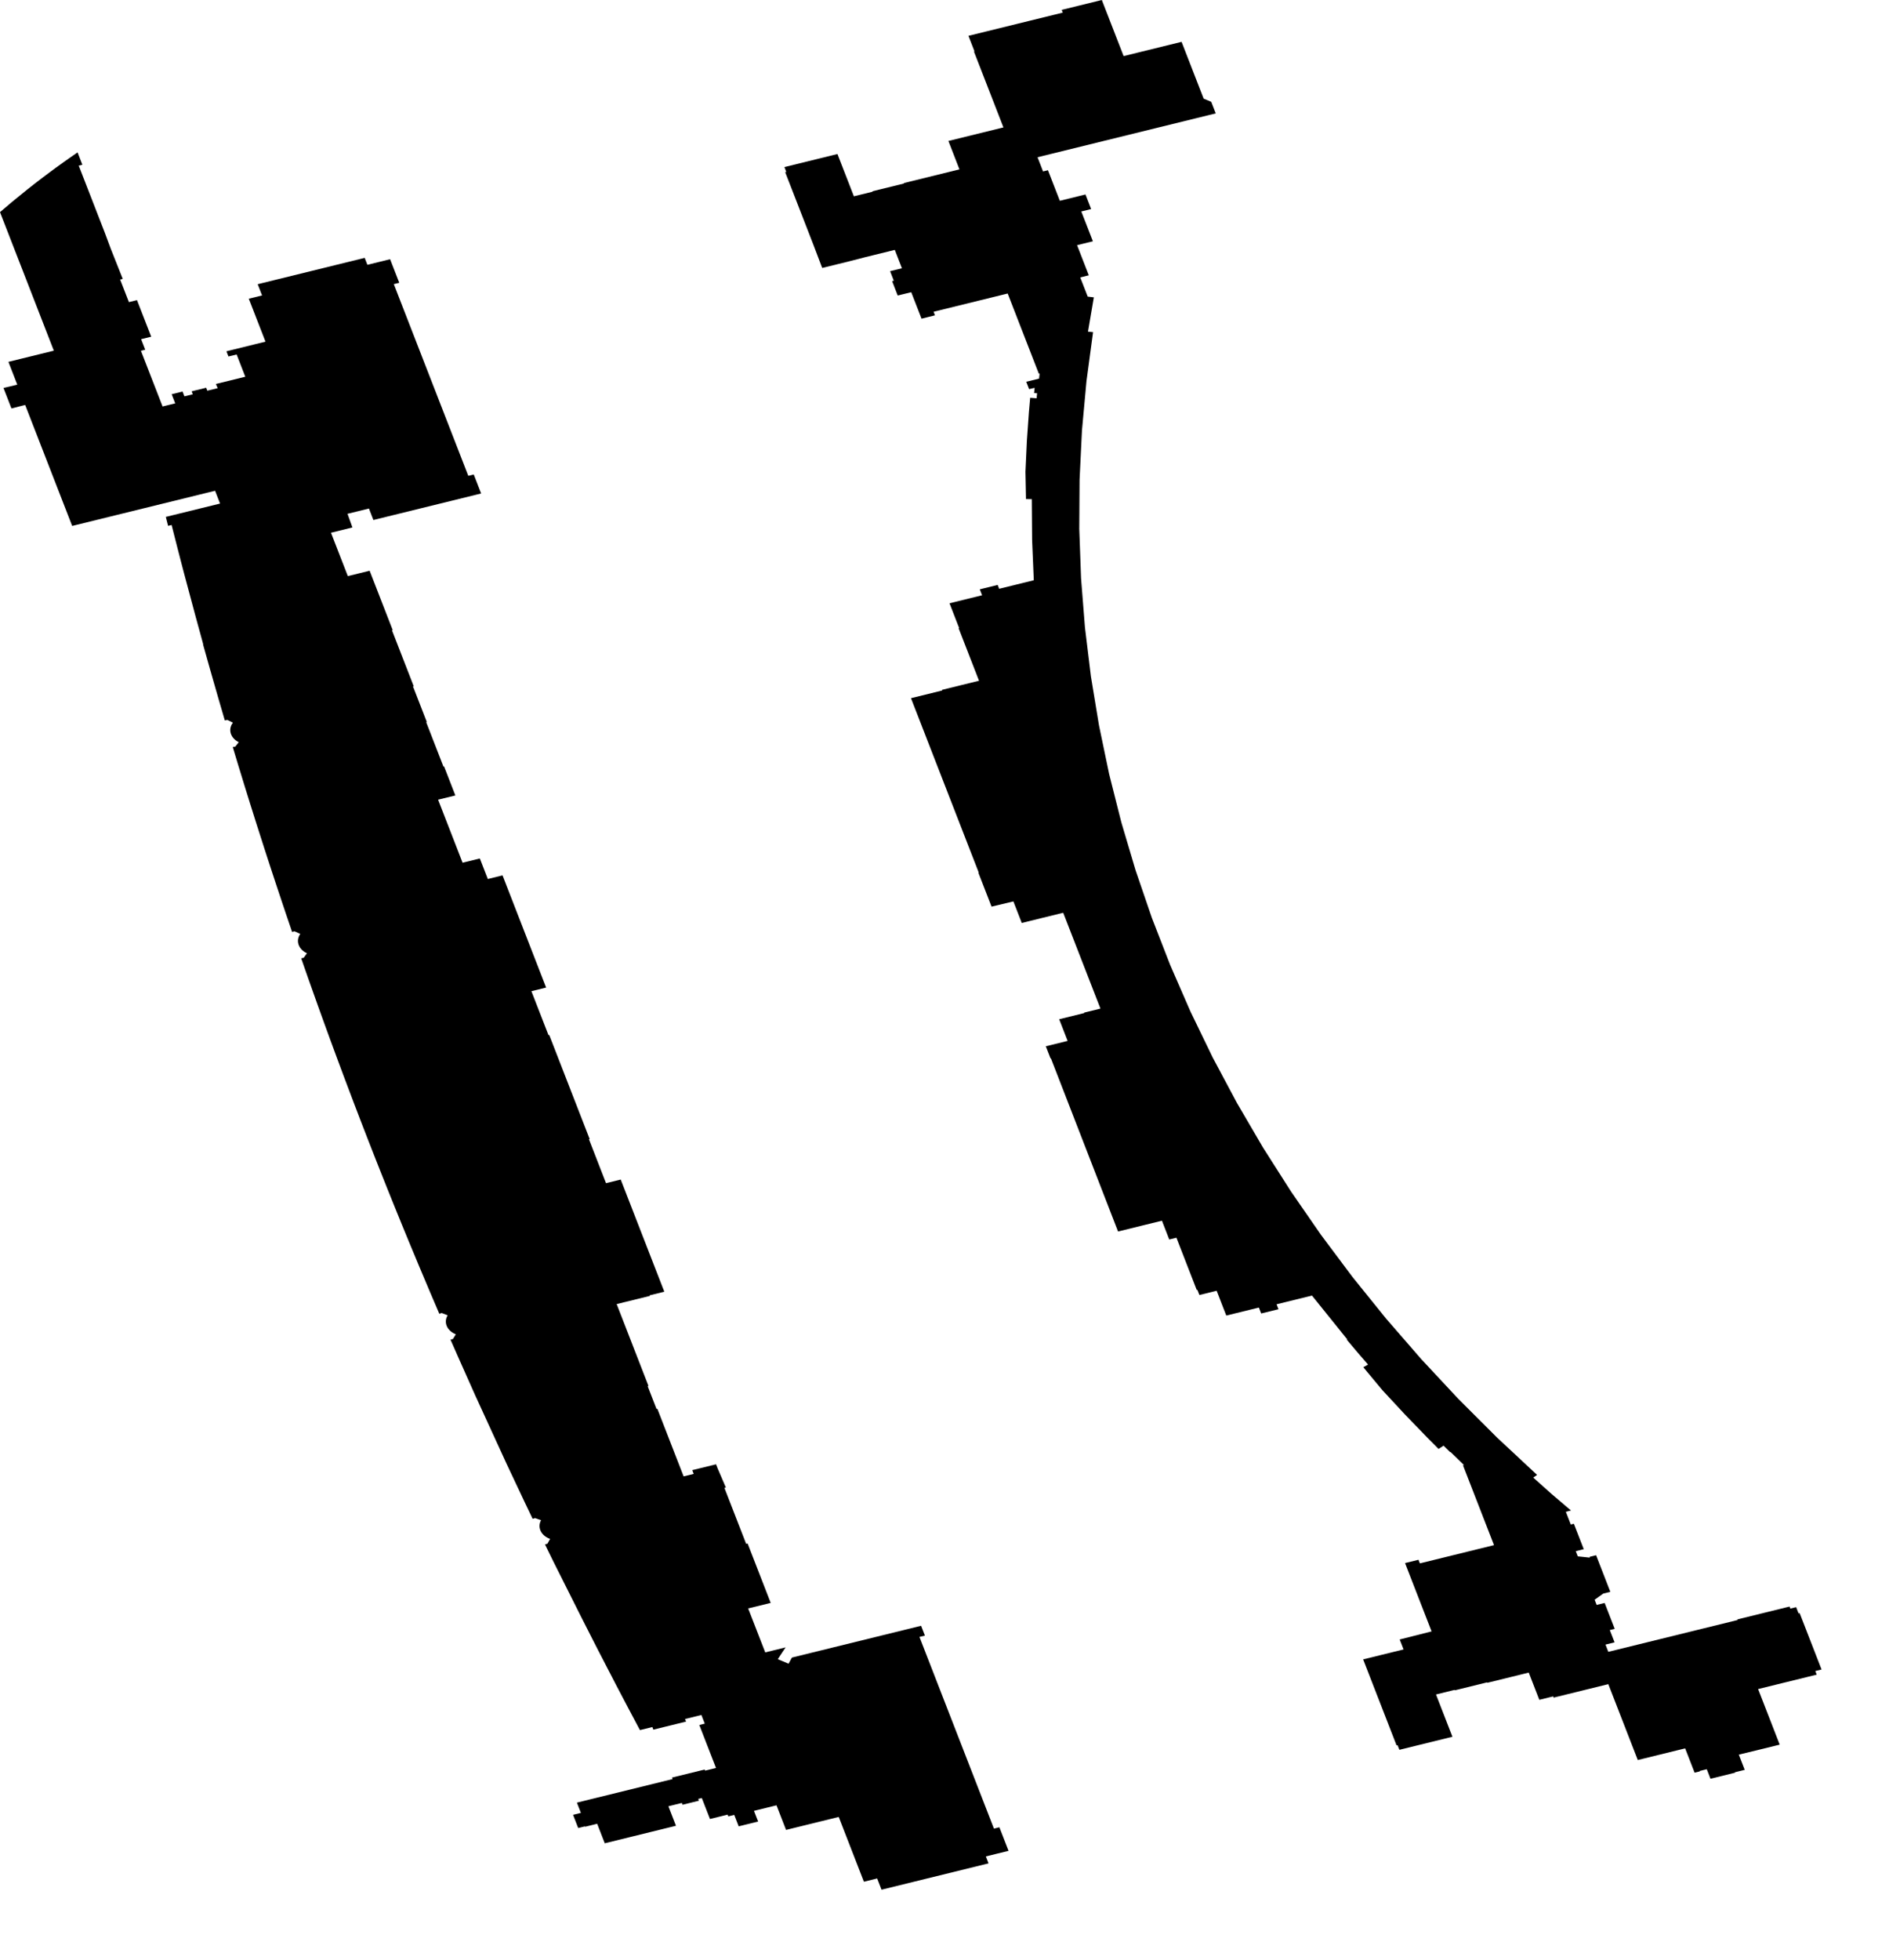
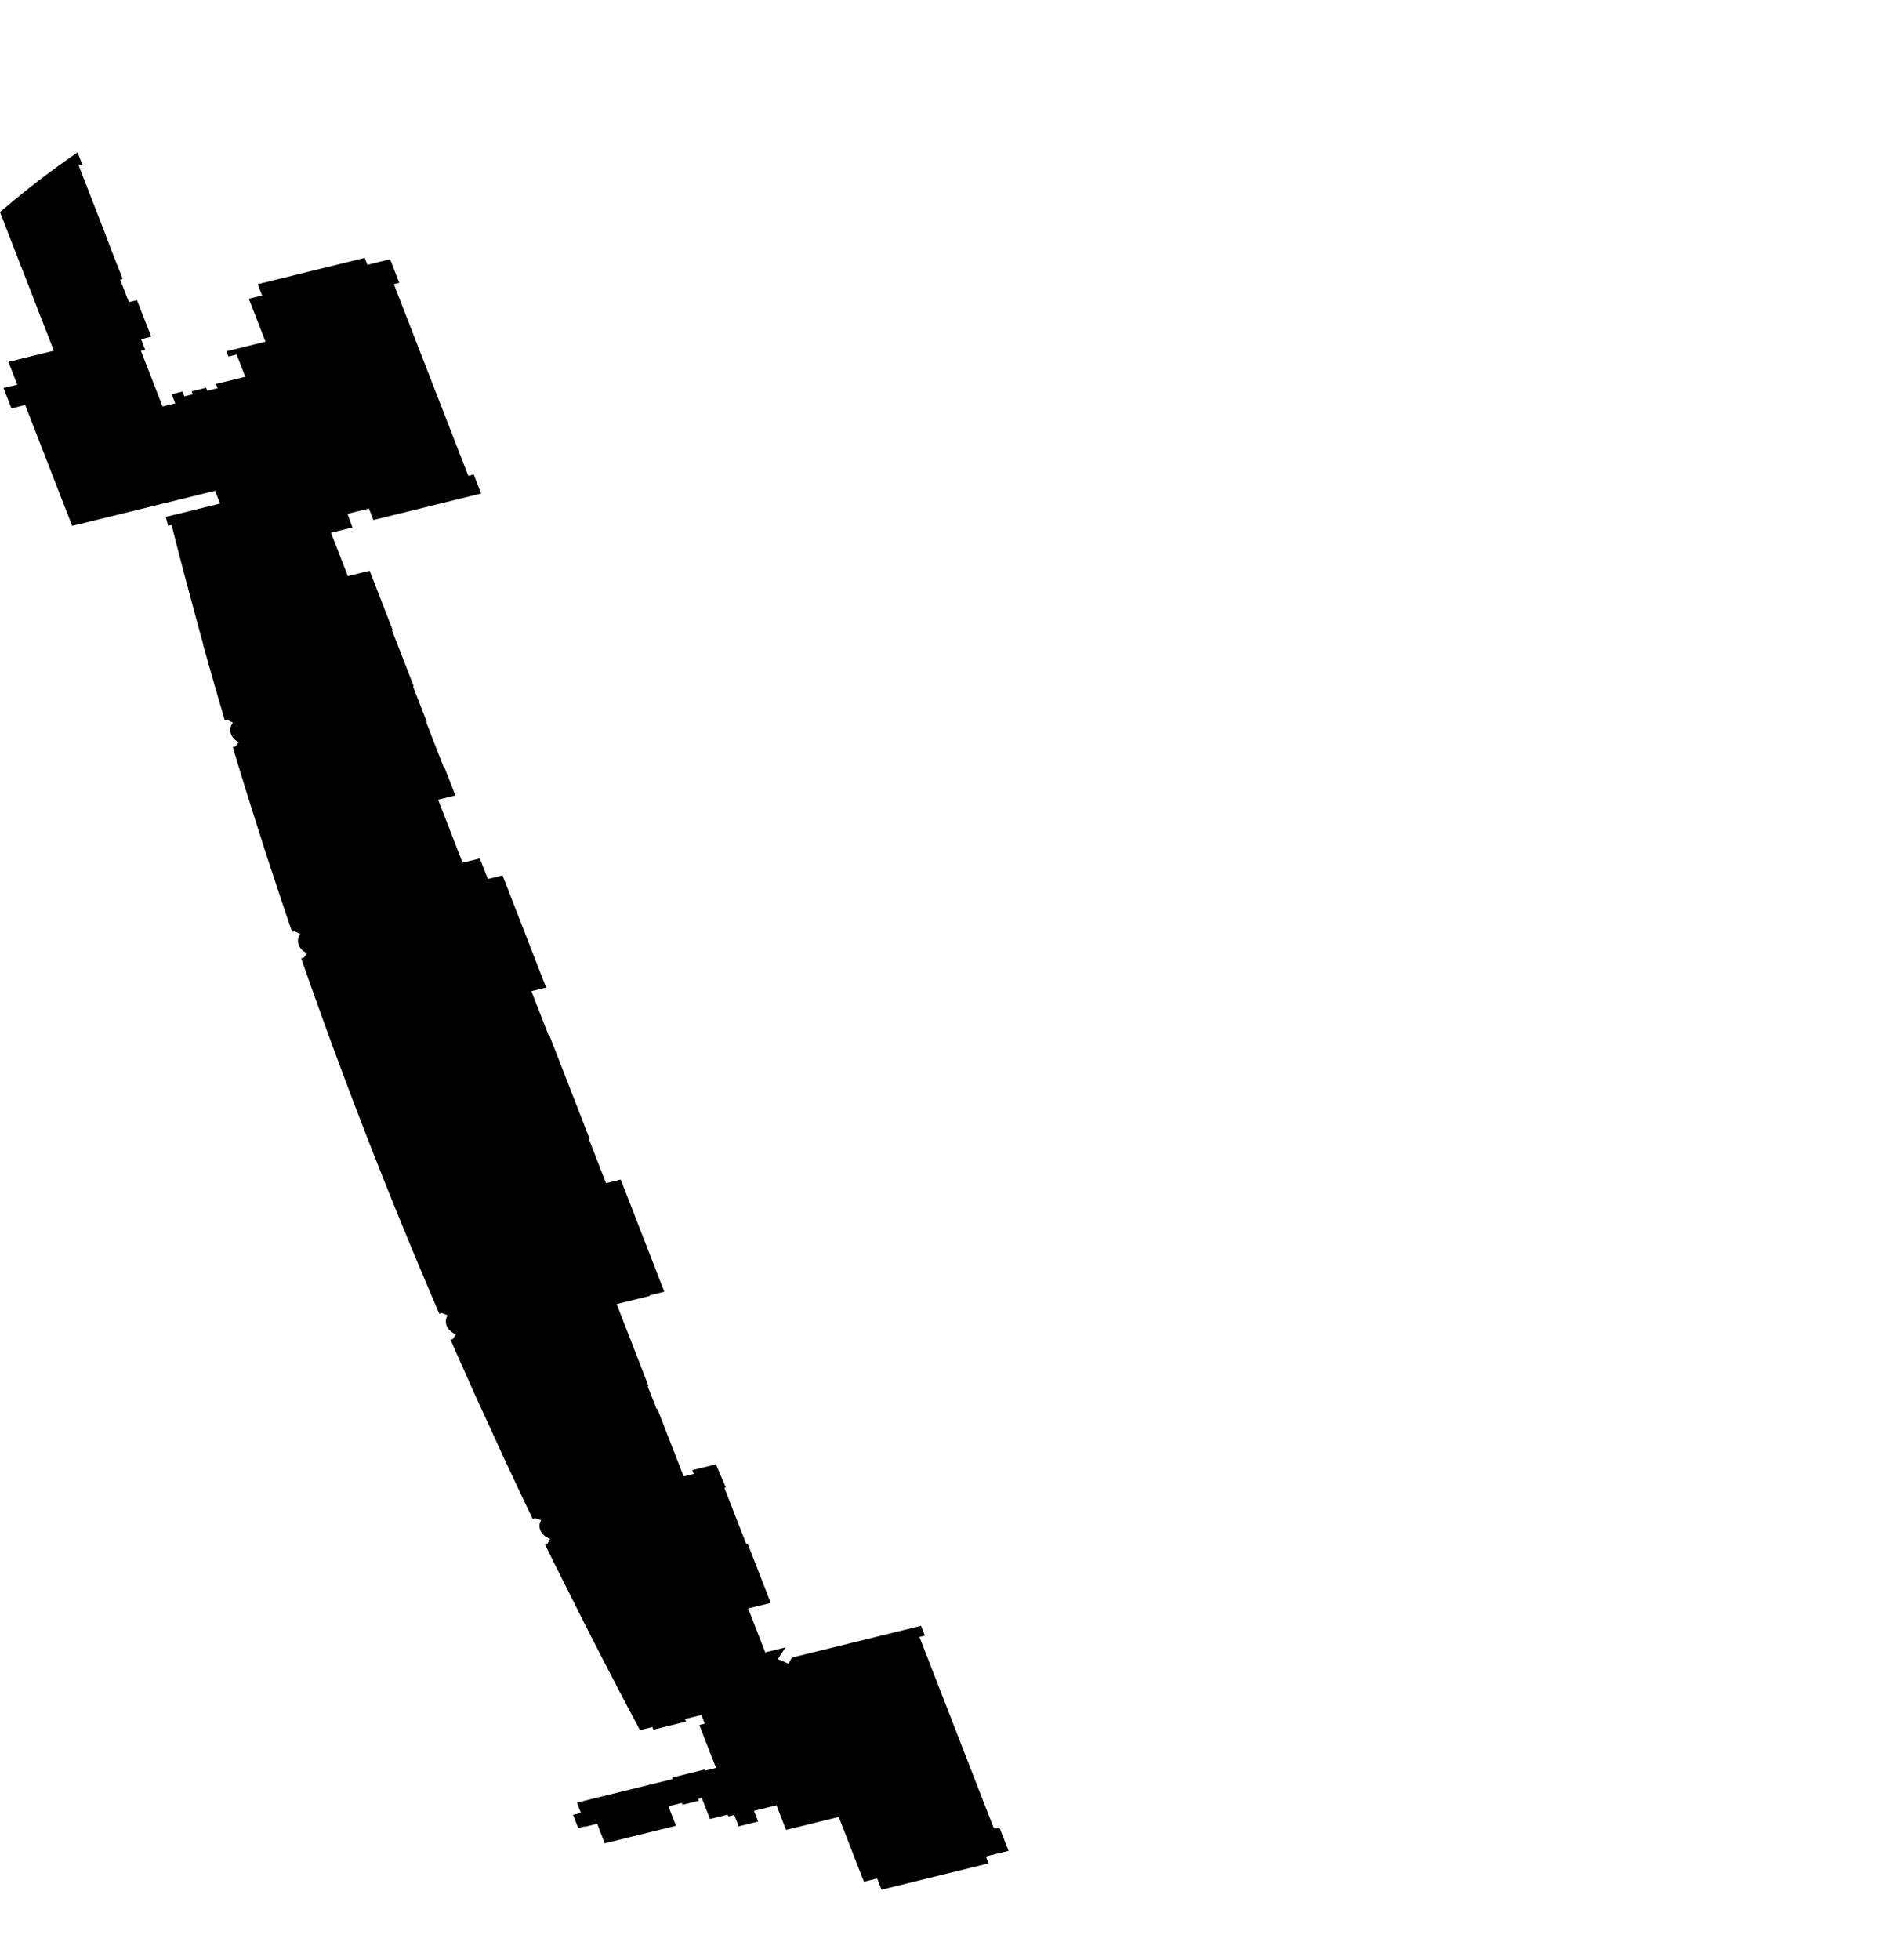
<svg xmlns="http://www.w3.org/2000/svg" xmlns:ns1="x-urn:namespaces#edtf" xmlns:ns2="x-urn:namespaces#mz" xmlns:ns3="x-urn:namespaces#wof" width="987.438" height="1024" class="wof-concourse" ns1:cessation=".." ns1:inception="2024-11-05" id="wof-%!s(int64=1947304201)" ns2:is_ceased="0" ns2:is_current="1" ns2:is_deprecated="-1" ns2:is_superseded="0" ns2:is_superseding="1" ns2:latitude="37.61565402280328" ns2:longitude="-122.38934892647391" ns2:max_latitude="37.617146135767655" ns2:max_longitude="-122.38773717264226" ns2:min_latitude="37.61428794157594" ns2:min_longitude="-122.39049331529252" ns2:uri="https://data.whosonfirst.org/194/730/420/1/1947304201.geojson" viewBox="0 0 987.44 1024.00" ns3:belongsto="102527513,102191575,85633793,102087579,85922583,554784711,85688637,102085387,1947304067,1947304069" ns3:country="US" ns3:id="1947304201" ns3:lastmodified="1737577131" ns3:name="International Terminal Connector" ns3:parent_id="1947304069" ns3:path="194/730/420/1/1947304201.geojson" ns3:placetype="concourse" ns3:repo="sfomuseum-data-architecture" ns3:superseded_by="" ns3:supersedes="1914601129">
  <path d="M406.563 866.98,410.649 860.821,400.018 863.436,391.091 840.471,402.866 837.575,390.799 806.528,390.039 806.715,385.576 795.233,378.676 777.482,379.435 777.295,375.18 767.417,374.299 765.151,361.859 768.211,362.622 770.175,357.352 771.471,343.61 736.12,343.183 736.225,338.544 724.289,338.971 724.184,326.522 692.156,322.352 681.43,326.293 680.461,339.683 677.167,339.564 676.862,347.257 674.972,340.151 656.692,324.471 616.354,316.78 618.246,307.854 595.282,308.234 595.189,290.733 550.168,287.093 540.801,286.713 540.895,277.786 517.931,285.478 516.039,269.798 475.701,262.693 457.421,255.001 459.313,254.883 459.01,250.831 448.587,241.81 450.806,241.692 450.504,229.125 418.172,229.007 417.87,238.028 415.652,232.141 400.506,231.809 400.588,222.78 377.36,223.112 377.278,220.645 370.932,219.764 368.666,215.888 358.695,216.269 358.602,209.368 340.85,204.905 329.369,205.285 329.276,193.217 298.23,181.821 301.033,173.013 278.371,184.217 275.615,181.654 268.484,192.86 265.728,195.187 271.717,251.502 257.865,247.64 247.931,244.791 248.632,205.855 148.468,208.704 147.767,203.917 135.454,198.314 136.832,192.047 138.374,190.637 134.748,134.704 148.506,136.987 154.379,130.055 156.084,138.779 178.529,133.462 179.837,118.367 183.561,119.336 186.054,119.423 186.28,123.697 185.229,128.219 196.861,113.12 200.575,112.835 200.645,113.789 202.831,108.376 204.162,107.774 202.614,106.803 202.853,100.177 204.482,100.779 206.031,96.411 207.106,95.434 204.594,95.149 204.664,89.737 205.995,91.594 210.773,91.38 210.826,84.982 212.399,78.633 196.065,78.192 194.931,75.329 187.567,73.667 183.292,75.91 182.739,73.769 177.232,79.035 175.937,76.831 170.266,76.569 169.592,71.607 156.827,67.385 157.864,67.304 157.656,62.922 146.382,62.804 146.08,64.169 145.744,57.916 130.027,54.817 121.685,49.586 108.23,41.158 86.547,43.057 86.08,40.85 80.403,40.549 79.629,36.294 82.577,33.48 84.565,31.398 86.057,29.297 87.578,26.533 89.609,22.425 92.687,18.362 95.802,14.345 98.956,6.355 105.452,0 110.846,8.469 132.63,11.999 141.694,22.564 168.889,28.142 183.241,27.596 183.376,4.402 189.081,9.034 200.997,7.609 201.347,1.819 202.709,5.991 213.436,11.736 211.96,13.16 211.61,31.417 258.576,37.73 274.817,60.52 269.211,108.64 257.375,112.431 256.442,115.031 263.128,86.69 270.1,87.865 274.776,89.702 274.324,92.688 286.044,94.872 294.487,96.245 299.735,102.364 322.562,106.147 336.362,106.213 337.008,110.129 350.896,114.18 365.014,117.382 375.971,117.528 376.425,118.847 376.176,121.765 377.608,121.442 378.057,121.295 378.288,121.033 378.761,120.918 379.003,120.72 379.496,120.566 379.998,120.505 380.252,120.418 380.764,120.391 381.022,120.372 381.539,120.379 381.798,120.398 382.056,120.469 382.57,120.586 383.079,120.66 383.33,120.746 383.58,120.951 384.071,121.069 384.311,121.337 384.782,121.486 385.012,121.815 385.458,122.182 385.885,122.379 386.091,122.8 386.485,123.255 386.854,123.741 387.198,123.995 387.359,124.524 387.66,124.798 387.799,122.997 390.12,121.676 390.369,124.472 399.642,128.037 411.256,130.841 420.264,133.814 429.695,138.165 443.284,141.152 452.477,144.248 461.885,147.303 471.061,149.752 478.339,152.674 486.934,153.991 486.647,156.972 487.996,156.669 488.454,156.533 488.689,156.292 489.169,156.188 489.414,156.011 489.912,155.879 490.418,155.83 490.673,155.765 491.188,155.75 491.446,155.746 491.705,155.772 492.222,155.803 492.479,155.897 492.991,156.036 493.496,156.219 493.992,156.326 494.236,156.444 494.477,156.713 494.948,156.862 495.178,157.191 495.624,157.558 496.051,157.755 496.256,157.961 496.456,158.4 496.838,158.871 497.195,159.372 497.524,159.633 497.678,159.9 497.825,160.454 498.096,158.757 500.466,157.439 500.753,161.467 512.255,166.293 525.823,169.583 534.945,172.87 543.96,176.31 553.29,179.698 562.381,184.801 575.893,188.319 585.086,191.825 594.152,195.321 603.099,198.895 612.15,202.546 621.304,206.141 630.229,209.815 639.256,213.522 648.275,219.145 661.787,224.843 675.282,229.627 686.463,230.918 686.108,234.001 687.302,233.864 687.536,233.619 688.016,233.418 688.507,233.334 688.757,233.26 689.009,233.147 689.518,233.079 690.032,233.062 690.291,233.062 690.808,233.107 691.324,233.197 691.836,233.259 692.09,233.332 692.342,233.512 692.839,233.618 693.083,233.862 693.563,233.999 693.797,234.305 694.253,234.473 694.475,234.837 694.903,235.033 695.109,235.451 695.505,235.673 695.694,236.141 696.053,236.64 696.385,237.167 696.688,237.44 696.828,238.003 697.086,238.293 697.203,236.791 699.655,235.491 700.012,239.435 708.975,248.327 728.938,264.683 764.623,274.227 784.862,278.425 793.642,279.7 793.252,282.834 794.359,282.706 794.597,282.484 795.082,282.304 795.579,282.169 796.085,282.118 796.341,282.078 796.597,282.032 797.113,282.033 797.63,282.049 797.888,282.078 798.146,282.169 798.658,282.304 799.164,282.388 799.414,282.484 799.661,282.706 800.147,282.833 800.385,283.119 800.849,283.444 801.297,283.809 801.725,284.005 801.932,284.21 802.132,284.646 802.516,284.876 802.699,285.36 803.044,285.872 803.361,286.412 803.65,286.691 803.783,287.266 804.024,287.561 804.133,286.168 806.626,284.879 807.02,289.248 815.917,303.936 845.191,312.742 862.474,321.753 879.872,324.343 884.821,328.53 892.77,334.519 904.042,341.002 902.448,341.531 903.808,358.623 899.603,358.095 898.244,366.641 896.141,368.403 900.674,365.554 901.375,374.279 923.819,369.136 925.084,368.581 925.22,368.357 924.644,351.265 928.848,351.572 929.638,301.57 941.94,303.657 947.294,299.552 948.307,302.244 955.214,305.779 954.342,305.857 954.541,312.166 952.989,312.445 953.706,316.13 963.187,328.475 960.15,341.01 957.067,353.352 954.031,349.671 944.557,349.392 943.839,356.417 942.104,356.784 943.049,365.331 940.947,364.963 940.002,366.863 939.535,367.147 940.267,371.12 950.488,379.898 948.329,380.367 948.214,380.719 949.12,383.818 948.36,386.137 954.326,395.926 951.918,396.297 951.827,394.124 946.237,396.404 945.676,405.899 943.341,409.749 953.247,410.807 955.967,410.895 956.193,426.469 952.363,438.434 949.42,442.334 959.455,451.591 983.27,458.523 981.565,460.806 987.438,516.738 973.681,515.329 970.055,521.596 968.513,527.199 967.135,522.413 954.822,519.564 955.523,480.63 855.359,483.48 854.658,481.488 849.532,413.968 866.14,412.214 869.352,406.563 866.98 Z" />
-   <path d="M582.088 637.437,584.446 643.505,597.132 640.385,607.387 637.863,611.207 647.69,614.962 646.766,618.662 656.284,625.567 674.051,625.9 673.969,626.957 676.688,635.432 674.603,635.981 674.469,639.445 683.382,641.02 687.433,658.051 683.244,659.254 686.341,668.311 684.114,667.309 681.536,685.814 676.984,704.253 699.884,703.945 699.96,709.592 706.64,715.123 713.039,712.65 714.431,722.577 726.373,734.242 738.937,746.209 751.319,751.994 757.133,754.6 755.414,758.026 758.801,758.261 758.744,765.249 765.532,764.744 765.656,776.212 795.16,777.172 797.629,780.966 807.391,767.478 810.709,742.222 816.921,741.489 815.032,741.195 815.105,734.462 816.761,734.549 816.987,736.164 821.142,740.216 831.566,742.675 837.893,743.299 839.498,744.349 842.199,748.342 852.472,731.952 856.612,731.668 856.682,733.694 861.894,722.014 864.767,712.565 867.091,725.717 900.927,730.033 912.032,730.555 911.903,731.502 914.339,759.23 907.519,750.642 885.424,760.423 883.019,760.511 883.245,777.39 879.093,777.478 879.32,790.227 876.185,795.639 874.853,799.123 873.996,804.65 888.217,811.897 886.434,812.141 887.063,840.715 880.035,856.124 919.677,856.772 919.518,859.827 918.766,880.884 913.588,885.733 926.064,885.821 926.291,888.566 925.616,888.478 925.389,892.181 924.478,894.119 929.464,906.992 926.298,906.905 926.071,912.03 924.81,908.938 916.857,918.393 914.573,930.311 911.642,926.171 900.991,919.021 882.597,949.646 875.065,948.913 873.176,952.182 872.372,940.731 842.912,940.162 843.052,940.006 842.651,938.899 839.804,935.867 840.55,935.455 839.492,908.202 846.195,908.327 846.516,907.947 846.61,840.715 863.146,839.243 859.36,843.993 858.192,841.698 852.29,841.492 851.762,844.057 851.131,838.801 837.609,834.622 838.637,834.534 838.411,833.565 835.917,838.087 832.695,841.767 831.79,834.331 812.66,830.937 813.495,831.061 813.816,830.776 813.886,824.757 813.256,823.788 810.763,823.7 810.536,827.879 809.509,822.711 796.214,821.096 796.611,820.803 795.856,818.513 789.964,821.214 789.299,818.933 787.358,811.215 780.789,801.472 772.094,803.475 770.688,782.457 751.089,762.285 730.934,742.982 710.248,724.571 689.055,707.073 667.377,690.507 645.24,687.001 640.173,674.893 622.67,661.624 601.851,660.249 599.693,646.591 576.333,633.936 552.62,622.297 528.579,611.688 504.239,602.121 479.626,593.607 454.771,586.157 429.7,579.777 404.443,574.477 379.028,571.025 358.111,570.261 353.485,567.737 332.776,567.136 327.844,565.103 302.133,564.166 276.381,564.326 250.62,565.582 224.877,567.933 199.183,571.377 173.567,568.725 173.306,571.782 155.375,568.581 154.991,568.145 153.871,564.974 145.713,564.681 144.957,569.144 143.859,563.888 130.338,563.022 128.11,571.289 126.076,565.233 110.496,570.373 109.232,567.414 101.622,554.008 104.919,553.141 102.691,547.797 88.942,545.232 89.573,545.027 89.045,542.353 82.161,604.837 66.792,635.504 59.25,633.159 53.216,629.188 51.55,617.647 21.858,594.998 27.429,587.354 29.309,582.303 16.316,580.204 10.915,575.961 0,575.676 0.07,564.043 2.931,555.276 5.087,554.991 5.157,555.549 6.593,531.042 12.62,506.237 18.721,509.405 26.871,509.12 26.941,524.53 66.583,495.765 73.658,501.536 88.507,485.583 92.431,472.478 95.654,472.567 95.881,456.043 99.945,456.131 100.171,446.35 102.577,437.761 80.482,410.033 87.302,411.016 89.833,410.446 89.973,424.328 125.685,425.018 127.459,429.795 140.017,437.392 138.148,444.134 136.49,451.684 134.535,456.065 133.458,467.745 130.585,467.804 130.736,471.474 140.178,465.278 141.702,467.216 146.687,466.341 146.903,469.266 154.428,476.337 152.689,477.956 156.854,481.619 166.277,481.714 166.522,488.45 164.846,488.734 164.775,488.007 162.905,512.033 156.996,526.752 153.376,530.54 163.12,531.509 165.613,543.048 195.3,543.45 195.201,543.151 197.842,541.354 198.284,536.454 199.49,536.538 199.707,537.95 203.34,540.841 202.629,540.563 205.383,542.123 205.482,541.868 208.121,538.502 207.872,537.847 215.268,536.782 230.381,536.04 246.471,536.261 257.798,536.32 260.786,539.348 260.824,539.509 282.023,540.394 303.21,522.297 307.662,521.515 305.651,512.173 307.948,513.376 311.045,496.345 315.234,497.919 319.285,501.384 328.199,501.098 328.269,511.767 355.718,492.395 360.483,492.522 360.809,476.2 364.823,486.105 390.303,511.645 456.011,511.442 456.061,513.032 460.151,518.317 473.748,529.734 471.023,534.109 482.278,555.769 476.951,575.236 527.033,566.69 529.135,566.778 529.362,553.674 532.585,558.078 543.916,546.683 546.718,549.149 553.064,549.349 553.014,552.162 560.267,579.235 630.08,582.088 637.437 Z" />
</svg>